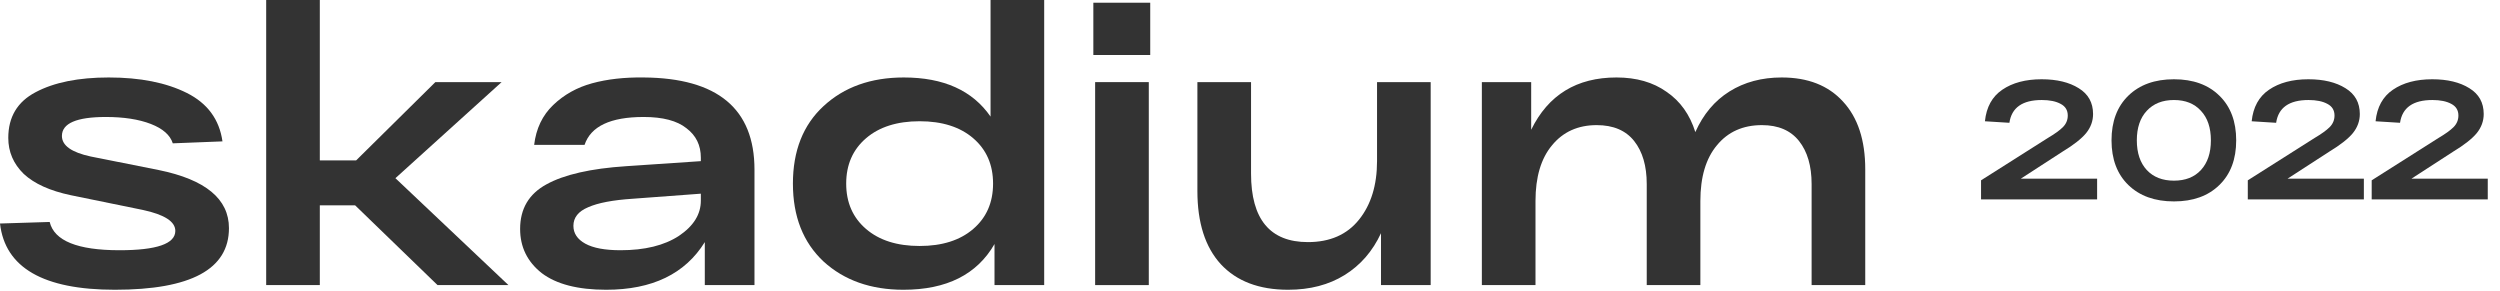
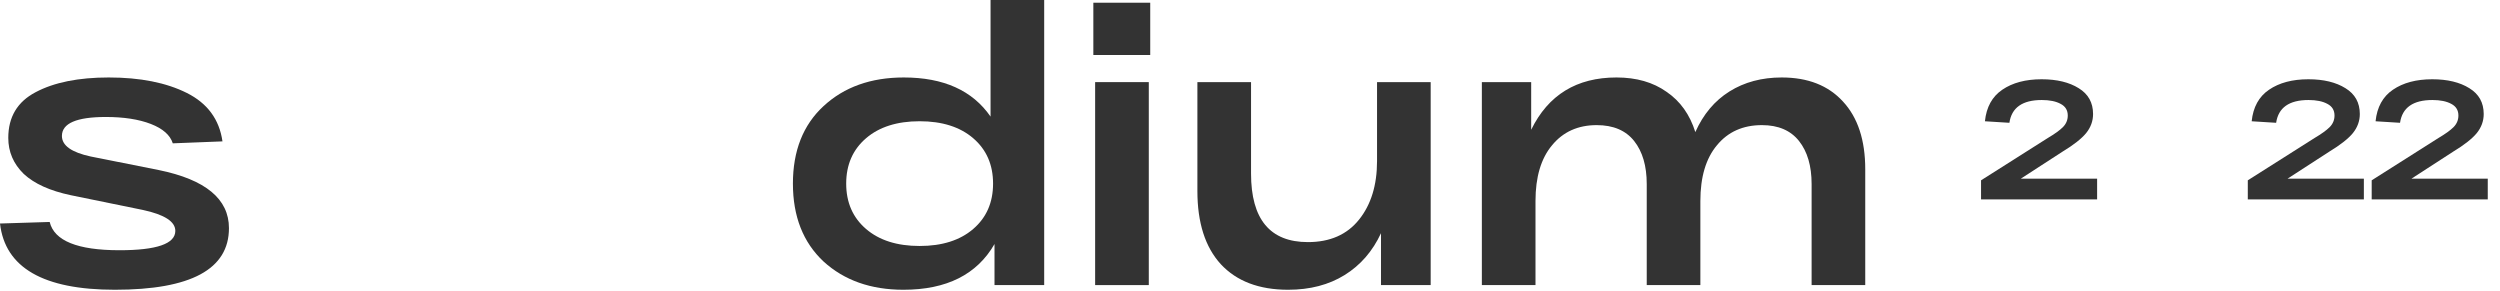
<svg xmlns="http://www.w3.org/2000/svg" width="163" height="19" viewBox="0 0 163 19" fill="none">
  <path d="M131.76 11.647H136.732V13H129.164V11.757L133.52 8.996C133.967 8.732 134.294 8.497 134.499 8.292C134.712 8.079 134.818 7.826 134.818 7.533C134.818 7.188 134.664 6.935 134.356 6.774C134.048 6.605 133.637 6.521 133.124 6.521C131.863 6.521 131.159 7.016 131.012 8.006L129.417 7.907C129.512 6.983 129.89 6.297 130.55 5.85C131.217 5.395 132.072 5.168 133.113 5.168C134.103 5.168 134.91 5.362 135.533 5.751C136.156 6.132 136.468 6.693 136.468 7.434C136.468 7.889 136.318 8.303 136.017 8.677C135.716 9.044 135.203 9.447 134.477 9.887L131.76 11.647Z" fill="#333333" />
-   <path d="M138.771 12.065C138.038 11.354 137.671 10.382 137.671 9.15C137.671 7.918 138.038 6.946 138.771 6.235C139.505 5.524 140.495 5.168 141.741 5.168C142.988 5.168 143.974 5.524 144.7 6.235C145.434 6.946 145.8 7.918 145.8 9.15C145.8 10.382 145.434 11.354 144.7 12.065C143.974 12.776 142.988 13.132 141.741 13.132C140.495 13.132 139.505 12.776 138.771 12.065ZM139.97 7.225C139.538 7.687 139.321 8.329 139.321 9.15C139.321 9.971 139.538 10.617 139.97 11.086C140.403 11.548 140.993 11.779 141.741 11.779C142.489 11.779 143.076 11.548 143.501 11.086C143.934 10.617 144.15 9.971 144.15 9.15C144.15 8.329 143.934 7.687 143.501 7.225C143.076 6.756 142.489 6.521 141.741 6.521C140.993 6.521 140.403 6.756 139.97 7.225Z" fill="#333333" />
  <path d="M149.152 11.647H154.124V13H146.556V11.757L150.912 8.996C151.359 8.732 151.685 8.497 151.891 8.292C152.103 8.079 152.21 7.826 152.21 7.533C152.21 7.188 152.056 6.935 151.748 6.774C151.44 6.605 151.029 6.521 150.516 6.521C149.254 6.521 148.55 7.016 148.404 8.006L146.809 7.907C146.904 6.983 147.282 6.297 147.942 5.85C148.609 5.395 149.463 5.168 150.505 5.168C151.495 5.168 152.301 5.362 152.925 5.751C153.548 6.132 153.86 6.693 153.86 7.434C153.86 7.889 153.709 8.303 153.409 8.677C153.108 9.044 152.595 9.447 151.869 9.887L149.152 11.647Z" fill="#333333" />
  <path d="M157.23 11.647H162.202V13H154.634V11.757L158.99 8.996C159.437 8.732 159.763 8.497 159.969 8.292C160.181 8.079 160.288 7.826 160.288 7.533C160.288 7.188 160.134 6.935 159.826 6.774C159.518 6.605 159.107 6.521 158.594 6.521C157.332 6.521 156.628 7.016 156.482 8.006L154.887 7.907C154.982 6.983 155.36 6.297 156.02 5.85C156.687 5.395 157.541 5.168 158.583 5.168C159.573 5.168 160.379 5.362 161.003 5.751C161.626 6.132 161.938 6.693 161.938 7.434C161.938 7.889 161.787 8.303 161.487 8.677C161.186 9.044 160.673 9.447 159.947 9.887L157.23 11.647Z" fill="#333333" />
  <path d="M11.266 9.345C11.094 8.806 10.617 8.385 9.835 8.082C9.052 7.779 8.074 7.627 6.901 7.627C4.992 7.627 4.037 8.04 4.037 8.865C4.037 9.488 4.663 9.934 5.915 10.204L10.351 11.087C13.402 11.71 14.928 12.973 14.928 14.876C14.928 17.553 12.448 18.892 7.487 18.892C2.824 18.892 0.329 17.452 0 14.573L3.239 14.472C3.536 15.701 5.054 16.315 7.793 16.315C10.218 16.315 11.431 15.895 11.431 15.053C11.431 14.447 10.726 13.992 9.318 13.689L4.624 12.729C3.263 12.443 2.238 11.98 1.549 11.34C0.876 10.683 0.54 9.9 0.54 8.991C0.54 7.627 1.134 6.634 2.324 6.011C3.529 5.371 5.117 5.051 7.088 5.051C9.138 5.051 10.836 5.388 12.182 6.061C13.527 6.735 14.302 7.787 14.505 9.218L11.266 9.345Z" fill="#333333" />
-   <path d="M33.151 18.588H28.527L23.152 13.386H20.852V18.588H17.355V0H20.852V10.456H23.222L28.386 5.354H32.705L25.781 11.618L33.151 18.588Z" fill="#333333" />
-   <path d="M41.963 5.051C46.782 5.085 49.192 7.089 49.192 11.062V18.588H45.953V15.785C44.67 17.856 42.526 18.892 39.522 18.892C37.675 18.892 36.275 18.53 35.32 17.806C34.381 17.065 33.912 16.105 33.912 14.926C33.912 13.613 34.483 12.645 35.625 12.022C36.783 11.382 38.52 10.986 40.836 10.835L45.695 10.507V10.279C45.695 9.471 45.382 8.831 44.756 8.36C44.146 7.871 43.215 7.627 41.963 7.627C39.803 7.627 38.52 8.233 38.113 9.446H34.827C34.953 8.385 35.367 7.518 36.071 6.844C36.776 6.171 37.62 5.699 38.606 5.43C39.592 5.161 40.711 5.034 41.963 5.051ZM40.461 16.315C42.041 16.315 43.308 16.004 44.263 15.381C45.217 14.741 45.695 13.975 45.695 13.083V12.628L41.282 12.956C39.968 13.041 38.99 13.226 38.348 13.512C37.706 13.781 37.386 14.185 37.386 14.724C37.386 15.213 37.644 15.6 38.16 15.886C38.677 16.172 39.443 16.315 40.461 16.315Z" fill="#333333" />
  <path d="M64.584 0H68.081V18.588H64.842V15.911C63.7 17.898 61.72 18.892 58.904 18.892C56.776 18.892 55.039 18.277 53.693 17.048C52.363 15.802 51.698 14.11 51.698 11.971C51.698 9.833 52.363 8.149 53.693 6.92C55.039 5.674 56.783 5.051 58.927 5.051C61.525 5.051 63.41 5.902 64.584 7.602V0ZM56.463 14.926C57.323 15.667 58.489 16.038 59.96 16.038C61.431 16.038 62.597 15.667 63.457 14.926C64.318 14.185 64.748 13.2 64.748 11.971C64.748 10.742 64.318 9.757 63.457 9.016C62.597 8.276 61.431 7.905 59.96 7.905C58.489 7.905 57.323 8.276 56.463 9.016C55.602 9.757 55.172 10.742 55.172 11.971C55.172 13.2 55.602 14.185 56.463 14.926Z" fill="#333333" />
-   <path d="M71.286 3.586V0.177H74.995V3.586H71.286ZM71.403 18.588V5.354H74.901V18.588H71.403Z" fill="#333333" />
+   <path d="M71.286 3.586V0.177H74.995V3.586H71.286ZM71.403 18.588V5.354H74.901V18.588Z" fill="#333333" />
  <path d="M89.783 5.354H93.28V18.588H90.041V15.204C89.493 16.383 88.703 17.292 87.67 17.932C86.638 18.572 85.409 18.892 83.985 18.892C82.092 18.892 80.629 18.336 79.596 17.225C78.579 16.113 78.07 14.522 78.07 12.451V5.354H81.568V11.315C81.568 14.295 82.804 15.785 85.276 15.785C86.716 15.785 87.827 15.297 88.609 14.32C89.391 13.344 89.783 12.072 89.783 10.507V5.354Z" fill="#333333" />
  <path d="M116.169 5.051C117.875 5.051 119.205 5.573 120.159 6.617C121.129 7.661 121.614 9.134 121.614 11.037V18.588H118.117V11.997C118.117 10.818 117.843 9.884 117.296 9.193C116.748 8.503 115.942 8.158 114.878 8.158C113.642 8.158 112.664 8.595 111.944 9.471C111.224 10.33 110.864 11.542 110.864 13.108V18.588H107.367V11.997C107.367 10.818 107.093 9.884 106.546 9.193C105.998 8.503 105.184 8.158 104.105 8.158C102.884 8.158 101.914 8.595 101.194 9.471C100.474 10.33 100.114 11.542 100.114 13.108V18.588H96.617V5.354H99.833V8.461C100.944 6.188 102.798 5.051 105.396 5.051C106.694 5.051 107.782 5.363 108.658 5.986C109.55 6.592 110.176 7.467 110.536 8.612C111.052 7.451 111.795 6.567 112.766 5.96C113.736 5.354 114.87 5.051 116.169 5.051Z" fill="#333333" />
</svg>